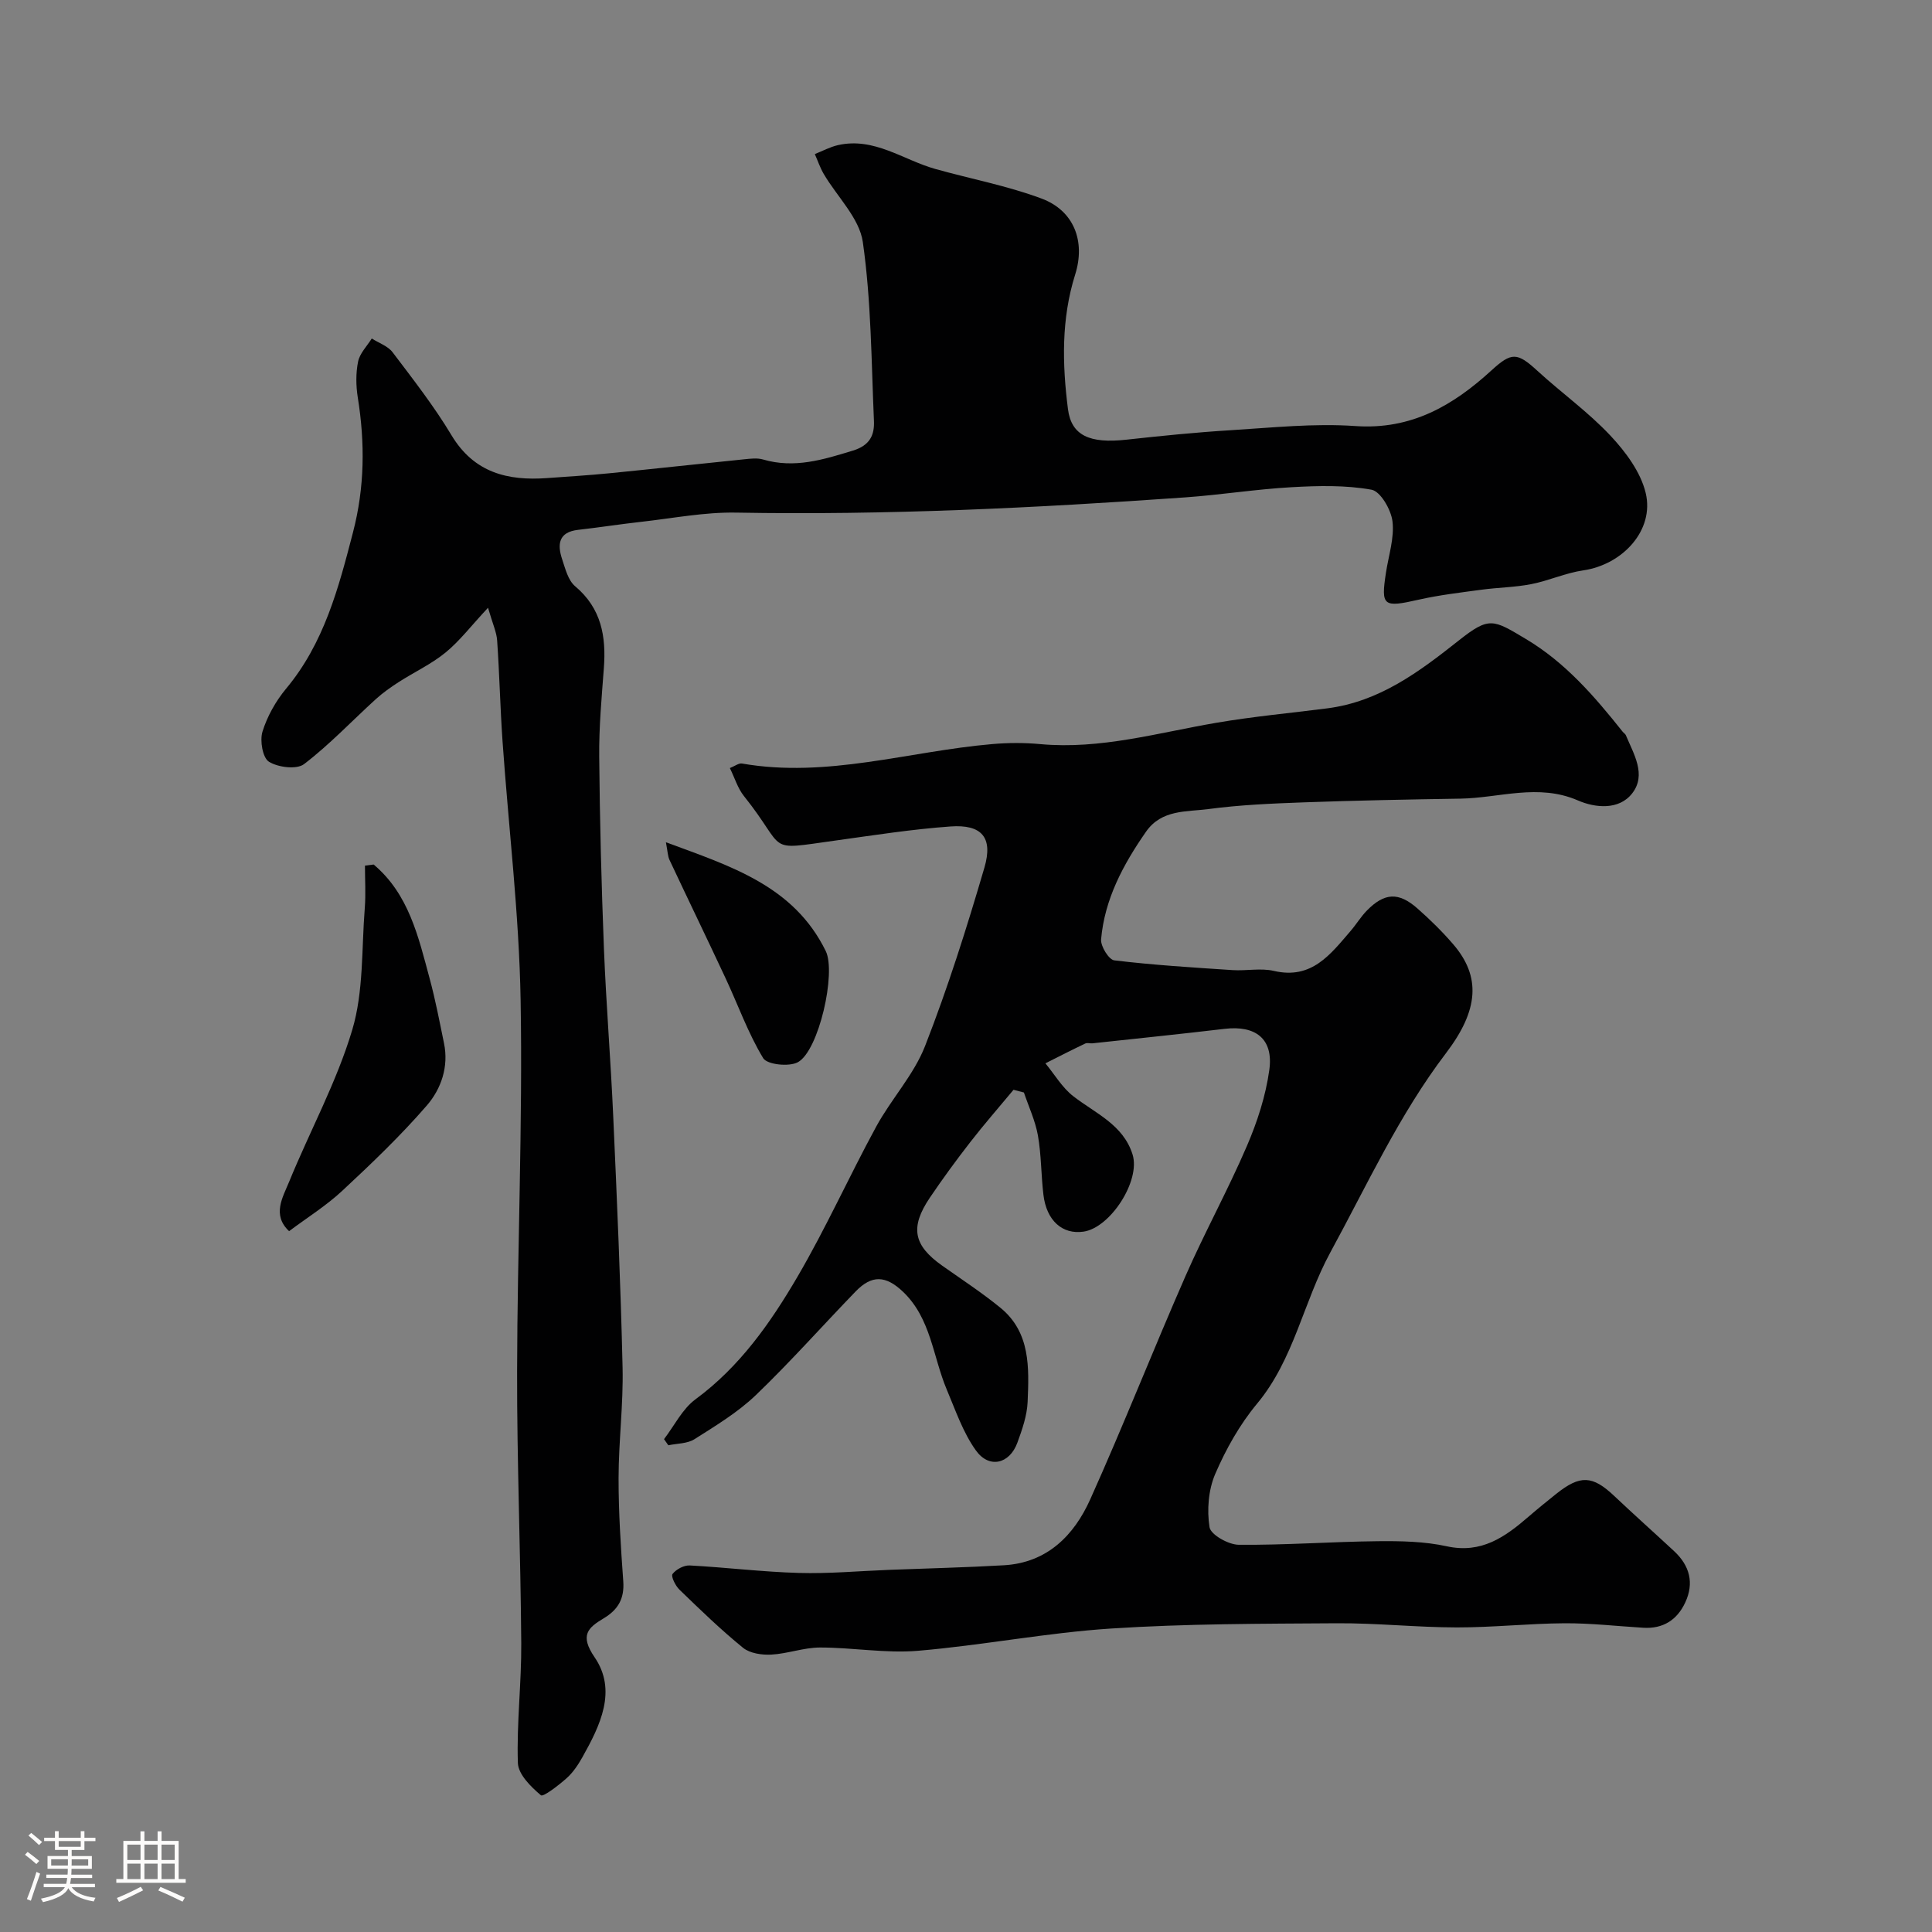
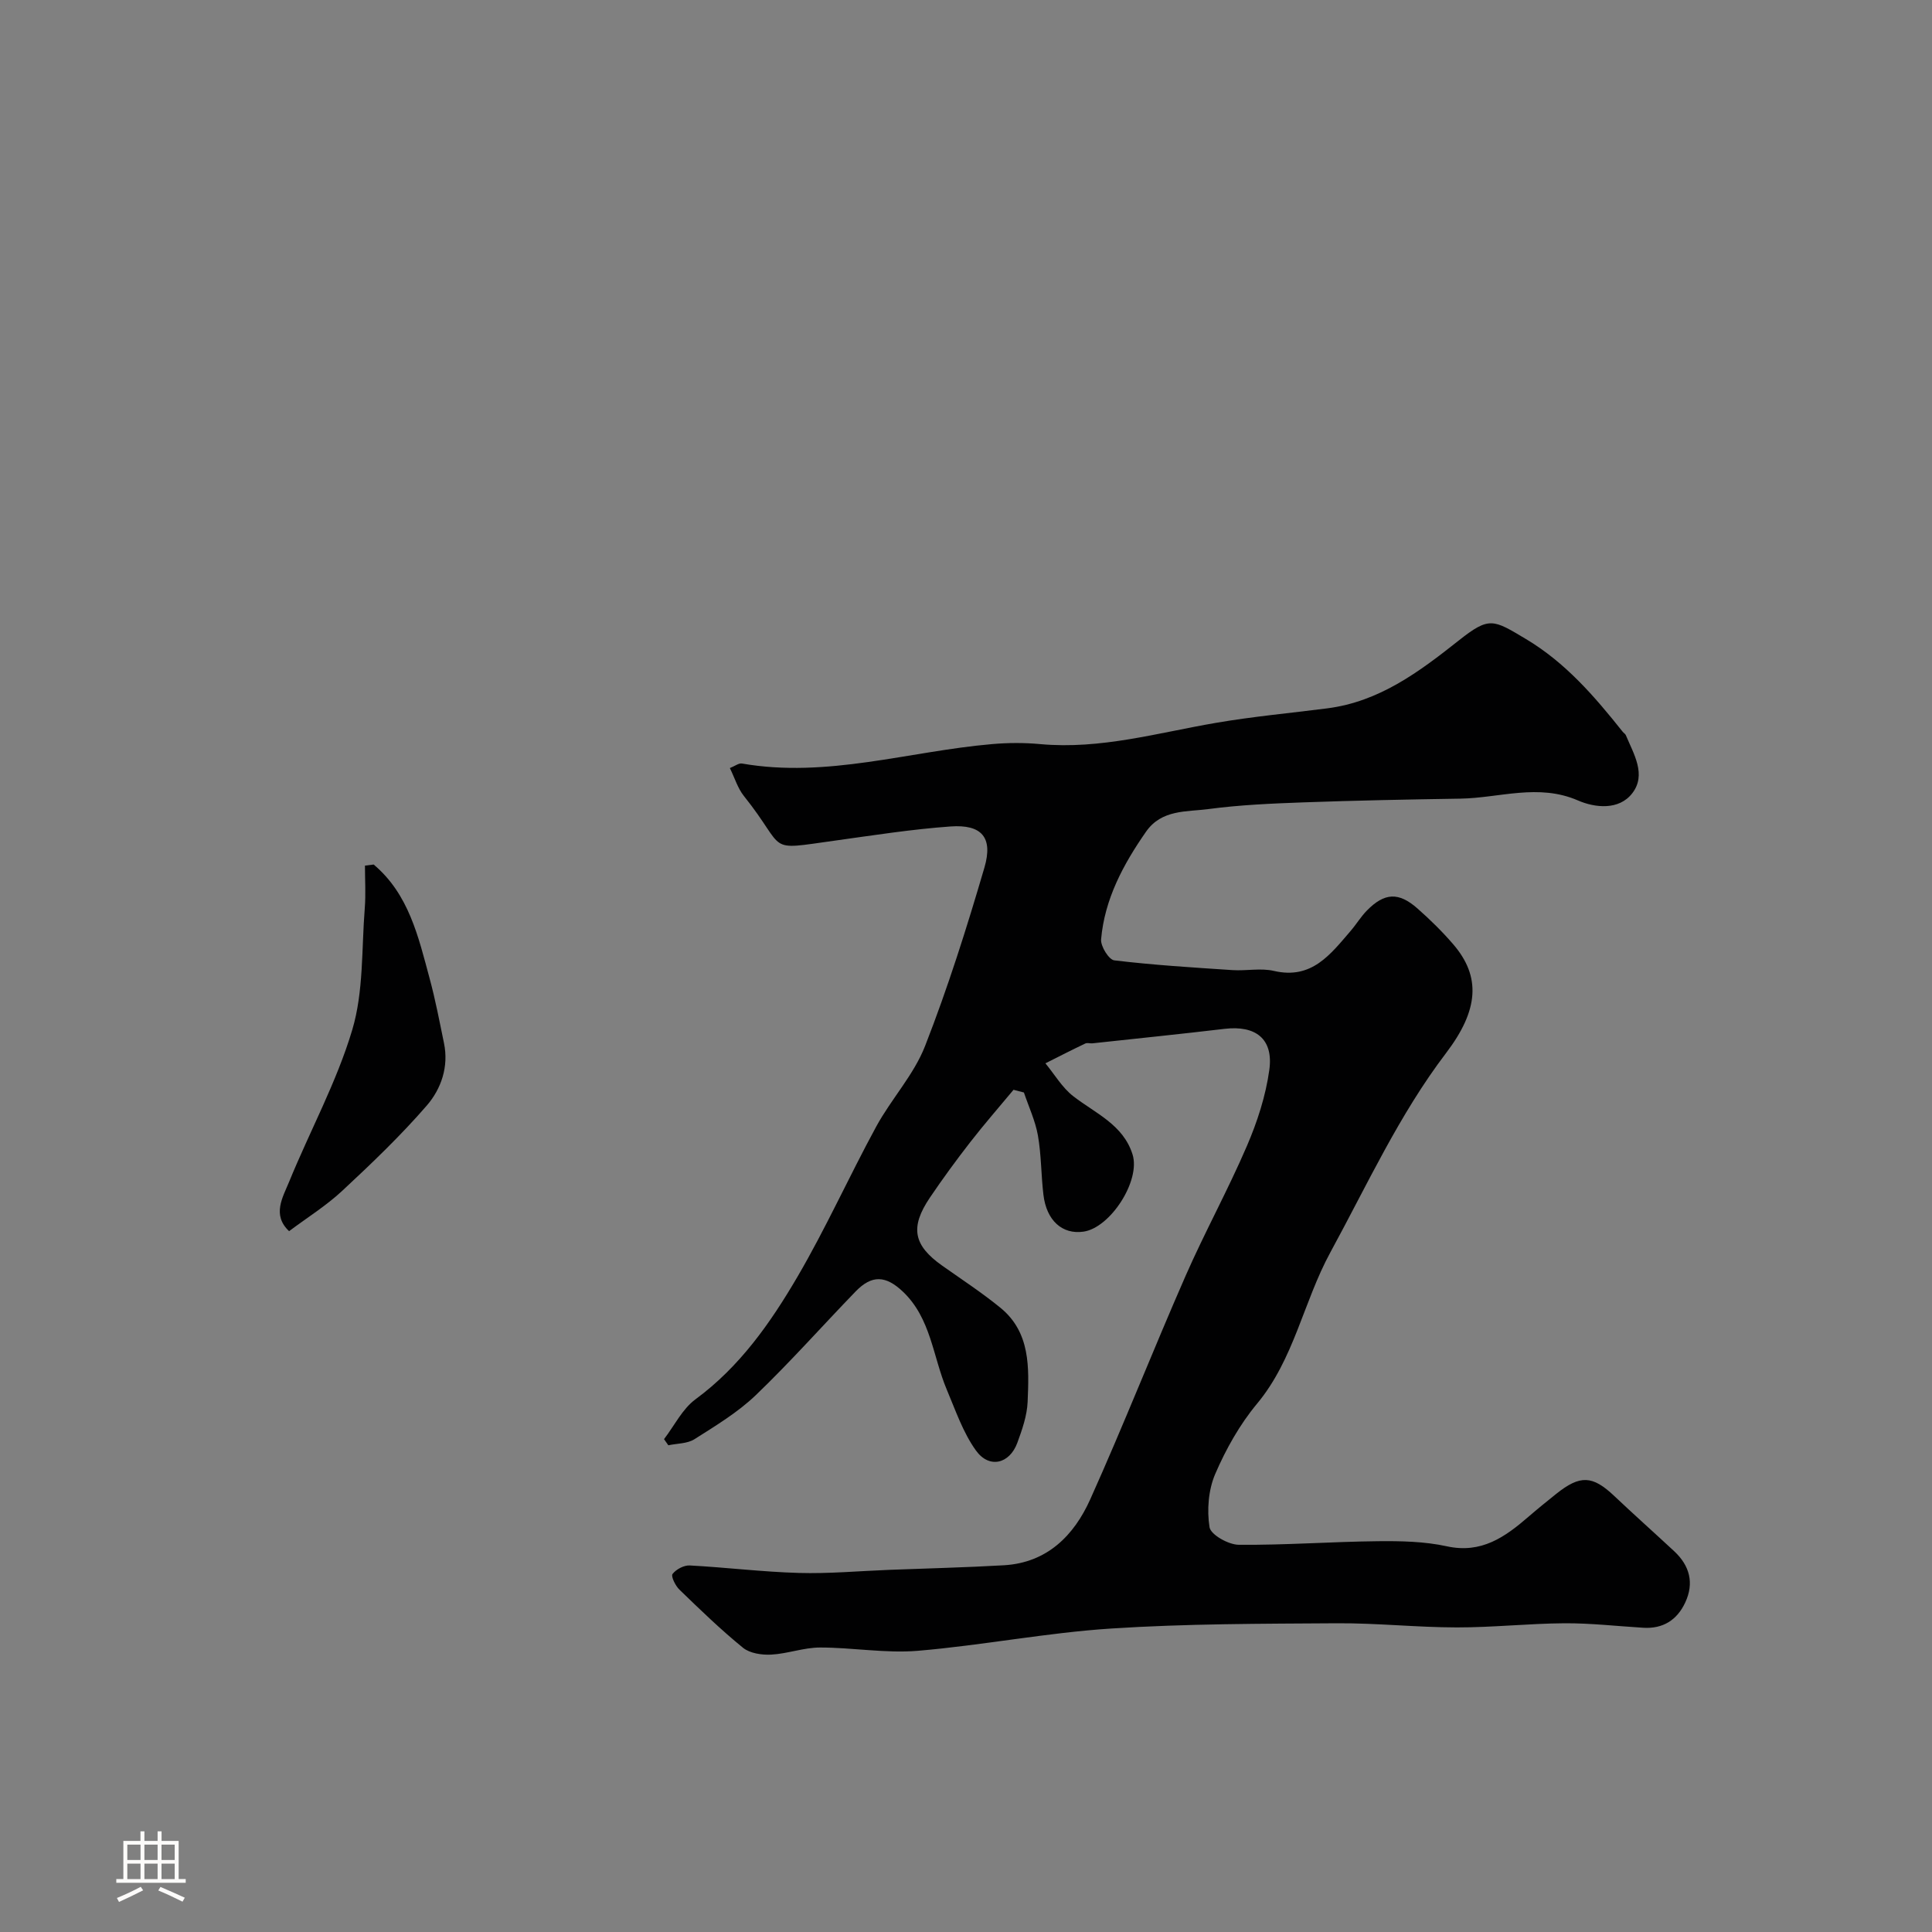
<svg xmlns="http://www.w3.org/2000/svg" enable-background="new 0 0 400 400" viewBox="0 0 400 400">
  <rect x="0" y="0" width="400" height="400" fill="#808080" stroke="none" />
-   <path d="m5.17 384 .55-.58c.85.61 1.65 1.24 2.4 1.87l-.59.64c-.83-.73-1.62-1.38-2.36-1.93m1.22 9.53-.82-.34c.71-1.76 1.37-3.64 1.98-5.63.24.13.5.25.76.36-.6 1.67-1.24 3.54-1.92 5.61m-.5-13.5.57-.54c.56.44 1.31 1.06 2.26 1.87l-.64.64c-.68-.66-1.41-1.32-2.19-1.97m3.25.46h2.24v-1.36h.77v1.36h4.57v-1.36h.76v1.36h2.28v.69h-2.28v1.84h-2.64v1.26h4.18v2.64h-4.21c0 .45-.02.86-.05 1.21h4.32v.69h-4.38c-.04.34-.1.75-.19 1.22h5.15v.69h-4.82c.87 1.19 2.51 1.92 4.93 2.19-.17.31-.3.57-.37.76-2.77-.49-4.52-1.41-5.26-2.76-.56 1.26-2.3 2.23-5.24 2.9-.12-.24-.26-.48-.43-.72 2.73-.55 4.38-1.34 4.96-2.38h-4.38v-.69h4.65c.1-.38.17-.79.21-1.22h-4.32v-.69h4.4c.03-.34.05-.75.05-1.21h-4.2v-2.64h4.23v-1.26h-2.69v-1.84h-2.24zm1.46 4.46v1.29h3.45c.01-.4.02-.57.01-.53v-.32-.45h-3.46zm1.55-2.59h4.57v-1.19h-4.57zm6.11 2.59h-3.42v.77c-.01.19-.01.37-.02.53h3.44v-1.29z" fill="#fcfbfa" />
  <path d="m32.63 379.16h.82v1.98h3.54v7.89h1.46v.78h-14.37v-.78h1.46v-7.89h3.54v-1.98h.82v1.98h2.73zm-3.49 11.48.5.73c-1.61.82-3.28 1.63-5 2.41-.13-.27-.28-.55-.44-.82 1.75-.72 3.4-1.49 4.94-2.32m-2.78-5.55h2.73v-3.18h-2.73zm0 3.95h2.73v-3.2h-2.73zm3.54-3.95h2.73v-3.18h-2.73zm0 3.95h2.73v-3.2h-2.73zm7.89 4.68c-1.84-.92-3.51-1.7-5.02-2.32l.45-.73c1.89.8 3.57 1.55 5.04 2.23zm-1.62-11.81h-2.73v3.18h2.73zm-2.73 7.13h2.73v-3.2h-2.73z" fill="#fcfbfa" />
  <g fill="#010102">
    <path d="m137.48 297.96c2.14-2.79 3.79-6.24 6.5-8.24 9.18-6.75 15.53-15.82 21.11-25.35 5.91-10.1 10.72-20.83 16.32-31.12 3.11-5.71 7.78-10.71 10.11-16.67 4.73-12.09 8.65-24.52 12.3-36.98 1.82-6.23-.58-8.95-7.02-8.49-7.98.57-15.92 1.82-23.86 2.92-14.85 2.06-9.74 2.25-18.94-9.25-1.26-1.58-1.87-3.68-2.89-5.76 1.06-.42 1.85-1.06 2.51-.94 17.6 3.07 34.52-2.53 51.75-4.02 3.31-.29 6.69-.31 9.99 0 12.51 1.15 24.4-2.36 36.5-4.42 7.58-1.3 15.27-2 22.9-2.98 10.83-1.38 19.07-7.57 27.32-14.1 6.29-4.98 7.09-4.28 13.81-.28 8.23 4.9 14.25 11.91 20.07 19.22.21.26.55.45.66.73 1.63 3.9 4.3 8.15 1.32 12.01-2.76 3.57-7.73 3.01-11.23 1.49-8.24-3.58-16.26-.51-24.35-.38-10.82.17-21.65.38-32.46.77-6.58.24-13.2.52-19.72 1.39-4.53.6-9.68.05-12.91 4.69-4.72 6.78-8.57 13.94-9.3 22.28-.12 1.43 1.61 4.22 2.73 4.35 8.12.98 16.31 1.48 24.48 2.02 2.86.19 5.86-.47 8.58.17 7.84 1.82 11.7-3.44 15.88-8.29 1.17-1.36 2.11-2.94 3.36-4.21 3.64-3.71 6.57-3.87 10.47-.43 2.62 2.31 5.14 4.78 7.41 7.42 5.75 6.69 5.3 13.6-1.5 22.53-9.72 12.78-16.32 27.27-23.95 41.26-5.58 10.25-7.51 22.12-15.18 31.33-3.58 4.3-6.44 9.4-8.66 14.56-1.41 3.29-1.73 7.45-1.17 11 .24 1.55 3.91 3.62 6.04 3.64 9.6.09 19.2-.64 28.8-.74 4.76-.05 9.65.04 14.27 1.05 7.18 1.58 12.07-1.92 16.93-6.12 1.86-1.61 3.78-3.16 5.7-4.7 4.99-4 7.55-3.86 12.07.42 4.08 3.86 8.28 7.6 12.4 11.43 3.21 2.99 4.16 6.58 2.28 10.61-1.69 3.62-4.59 5.48-8.69 5.23-5.43-.33-10.87-.96-16.3-.93-7.44.05-14.87.87-22.3.86-8.27-.01-16.54-.91-24.8-.86-15.6.1-31.23.08-46.79 1.09-13.38.87-26.63 3.48-40 4.61-6.69.56-13.51-.69-20.28-.68-3.36.01-6.7 1.29-10.08 1.47-1.94.1-4.41-.26-5.83-1.41-4.61-3.75-8.9-7.91-13.17-12.04-.83-.8-1.79-2.76-1.43-3.24.73-.96 2.35-1.83 3.55-1.77 7.54.4 15.07 1.34 22.61 1.55 6.23.18 12.47-.4 18.71-.64 7.92-.31 15.86-.49 23.77-.95 8.92-.53 14.47-6.16 17.83-13.62 6.88-15.3 13.01-30.92 19.75-46.29 3.98-9.07 8.78-17.78 12.69-26.88 2.16-5.01 3.91-10.4 4.65-15.78.88-6.41-2.82-9.25-9.25-8.49-9.12 1.08-18.25 2.01-27.37 3-.49.05-1.08-.16-1.49.04-2.77 1.32-5.51 2.72-8.25 4.1 1.9 2.3 3.47 5.03 5.77 6.81 4.6 3.57 10.35 5.88 12.28 12.08 1.68 5.41-4.59 15.16-10.17 15.96-4.37.63-7.66-2.29-8.29-7.64-.49-4.08-.43-8.24-1.14-12.27-.54-3.04-1.9-5.94-2.9-8.9-.72-.19-1.43-.37-2.15-.56-3 3.61-6.09 7.14-8.96 10.84-2.91 3.74-5.71 7.57-8.36 11.49-4.16 6.17-3.4 9.87 2.55 14.08 4.05 2.86 8.22 5.59 12.06 8.72 6.25 5.11 5.92 12.43 5.63 19.47-.12 2.86-1.13 5.75-2.13 8.48-1.62 4.4-5.84 5.41-8.58 1.59-2.68-3.73-4.22-8.32-6.04-12.62-2.88-6.83-3.26-14.77-9.11-20.29-3.52-3.32-6.39-3.47-9.73-.03-6.92 7.15-13.53 14.62-20.7 21.5-3.73 3.57-8.29 6.32-12.69 9.11-1.47.94-3.59.87-5.41 1.26-.29-.44-.59-.85-.89-1.27z" />
-     <path d="m101.04 125.83c-3.53 3.78-5.88 6.89-8.82 9.29s-6.49 4.04-9.71 6.12c-1.64 1.06-3.26 2.2-4.7 3.51-4.95 4.5-9.57 9.41-14.86 13.45-1.53 1.17-5.38.68-7.27-.49-1.3-.81-1.91-4.36-1.34-6.22.98-3.17 2.74-6.31 4.87-8.88 7.9-9.46 10.88-20.86 13.88-32.42 2.42-9.31 2.49-18.5.99-27.87-.39-2.44-.43-5.06.06-7.46.35-1.72 1.85-3.2 2.83-4.78 1.46.94 3.34 1.56 4.32 2.86 4.23 5.59 8.58 11.16 12.18 17.16 4.68 7.79 11.64 9.48 19.83 8.88 4.27-.31 8.54-.57 12.8-.99 9.3-.92 18.59-1.95 27.89-2.89 1.32-.13 2.75-.33 3.98.03 6.51 1.91 12.48.04 18.65-1.85 3.51-1.08 4.45-3.24 4.32-6.14-.54-12.36-.56-24.82-2.3-37.02-.71-4.98-5.33-9.39-8.09-14.1-.76-1.29-1.24-2.74-1.85-4.12 1.59-.63 3.13-1.47 4.78-1.85 7.53-1.71 13.51 3.07 20.19 4.94 7.33 2.05 14.88 3.47 21.98 6.12 6.69 2.5 9.13 8.82 6.95 15.74-2.89 9.19-2.68 18.52-1.49 27.85.7 5.49 4.51 7.17 12.11 6.33 7.19-.79 14.39-1.52 21.6-1.96 8.59-.53 17.25-1.46 25.79-.86 11.6.81 20.25-4.26 28.21-11.55 4.13-3.78 5.31-3.72 9.47.1 4.97 4.56 10.53 8.53 15.12 13.42 3.15 3.35 6.27 7.55 7.31 11.87 1.85 7.69-4.74 14.85-12.93 16.04-3.65.53-7.13 2.14-10.77 2.85-3.37.66-6.85.69-10.26 1.15-4.36.59-8.76 1.1-13.05 2.07-7.33 1.66-7.83 1.36-6.76-5.61.54-3.54 1.76-7.16 1.35-10.59-.29-2.43-2.48-6.23-4.34-6.57-5.37-.97-11.03-.83-16.54-.52-7.37.41-14.7 1.59-22.06 2.11-30.94 2.18-61.91 3.71-92.96 3.15-6.51-.12-13.06 1.17-19.58 1.9-4.39.49-8.75 1.17-13.13 1.67-4.06.46-4.33 3.01-3.31 6.07.66 1.98 1.24 4.39 2.7 5.61 5.45 4.58 6.44 10.42 5.94 16.99-.46 6.09-1.02 12.2-.96 18.3.12 13.27.46 26.54.98 39.8.46 11.54 1.41 23.07 1.92 34.61.78 17.36 1.54 34.73 1.94 52.1.17 7.6-.82 15.23-.83 22.85-.01 7.12.46 14.24.97 21.35.26 3.6-1.06 5.89-4.09 7.7-3.19 1.91-4.98 3.46-1.85 8.03 4.72 6.9 1.16 14.14-2.53 20.72-.88 1.56-1.92 3.13-3.24 4.31-1.66 1.48-4.86 3.95-5.34 3.55-2.08-1.75-4.7-4.34-4.77-6.7-.27-8.25.76-16.53.7-24.79-.13-18.77-.9-37.53-.86-56.3.05-25.6 1.17-51.21.73-76.79-.31-17.92-2.5-35.8-3.75-53.71-.48-6.91-.63-13.85-1.11-20.76-.1-1.72-.9-3.38-1.89-6.81z" />
    <path d="m77.36 178.99c7.3 6.14 9.27 15 11.6 23.63 1.19 4.39 2.04 8.88 2.96 13.34 1.02 4.89-.58 9.48-3.55 12.92-5.42 6.26-11.45 12.02-17.52 17.67-3.32 3.09-7.25 5.54-11 8.35-3.56-3.36-1.33-6.97 0-10.2 4.3-10.53 9.85-20.65 13.08-31.48 2.37-7.94 1.92-16.74 2.59-25.17.23-2.93.04-5.89.04-8.83.59-.08 1.2-.16 1.8-.23z" />
-     <path d="m137.87 174.38c13.51 4.99 26.46 9.02 33.09 22.52 2.21 4.5-1.43 20.66-5.77 23.02-1.82.99-6.38.5-7.18-.84-3.13-5.17-5.19-10.99-7.77-16.51-3.83-8.2-7.78-16.34-11.63-24.54-.36-.77-.37-1.72-.74-3.65z" />
  </g>
</svg>